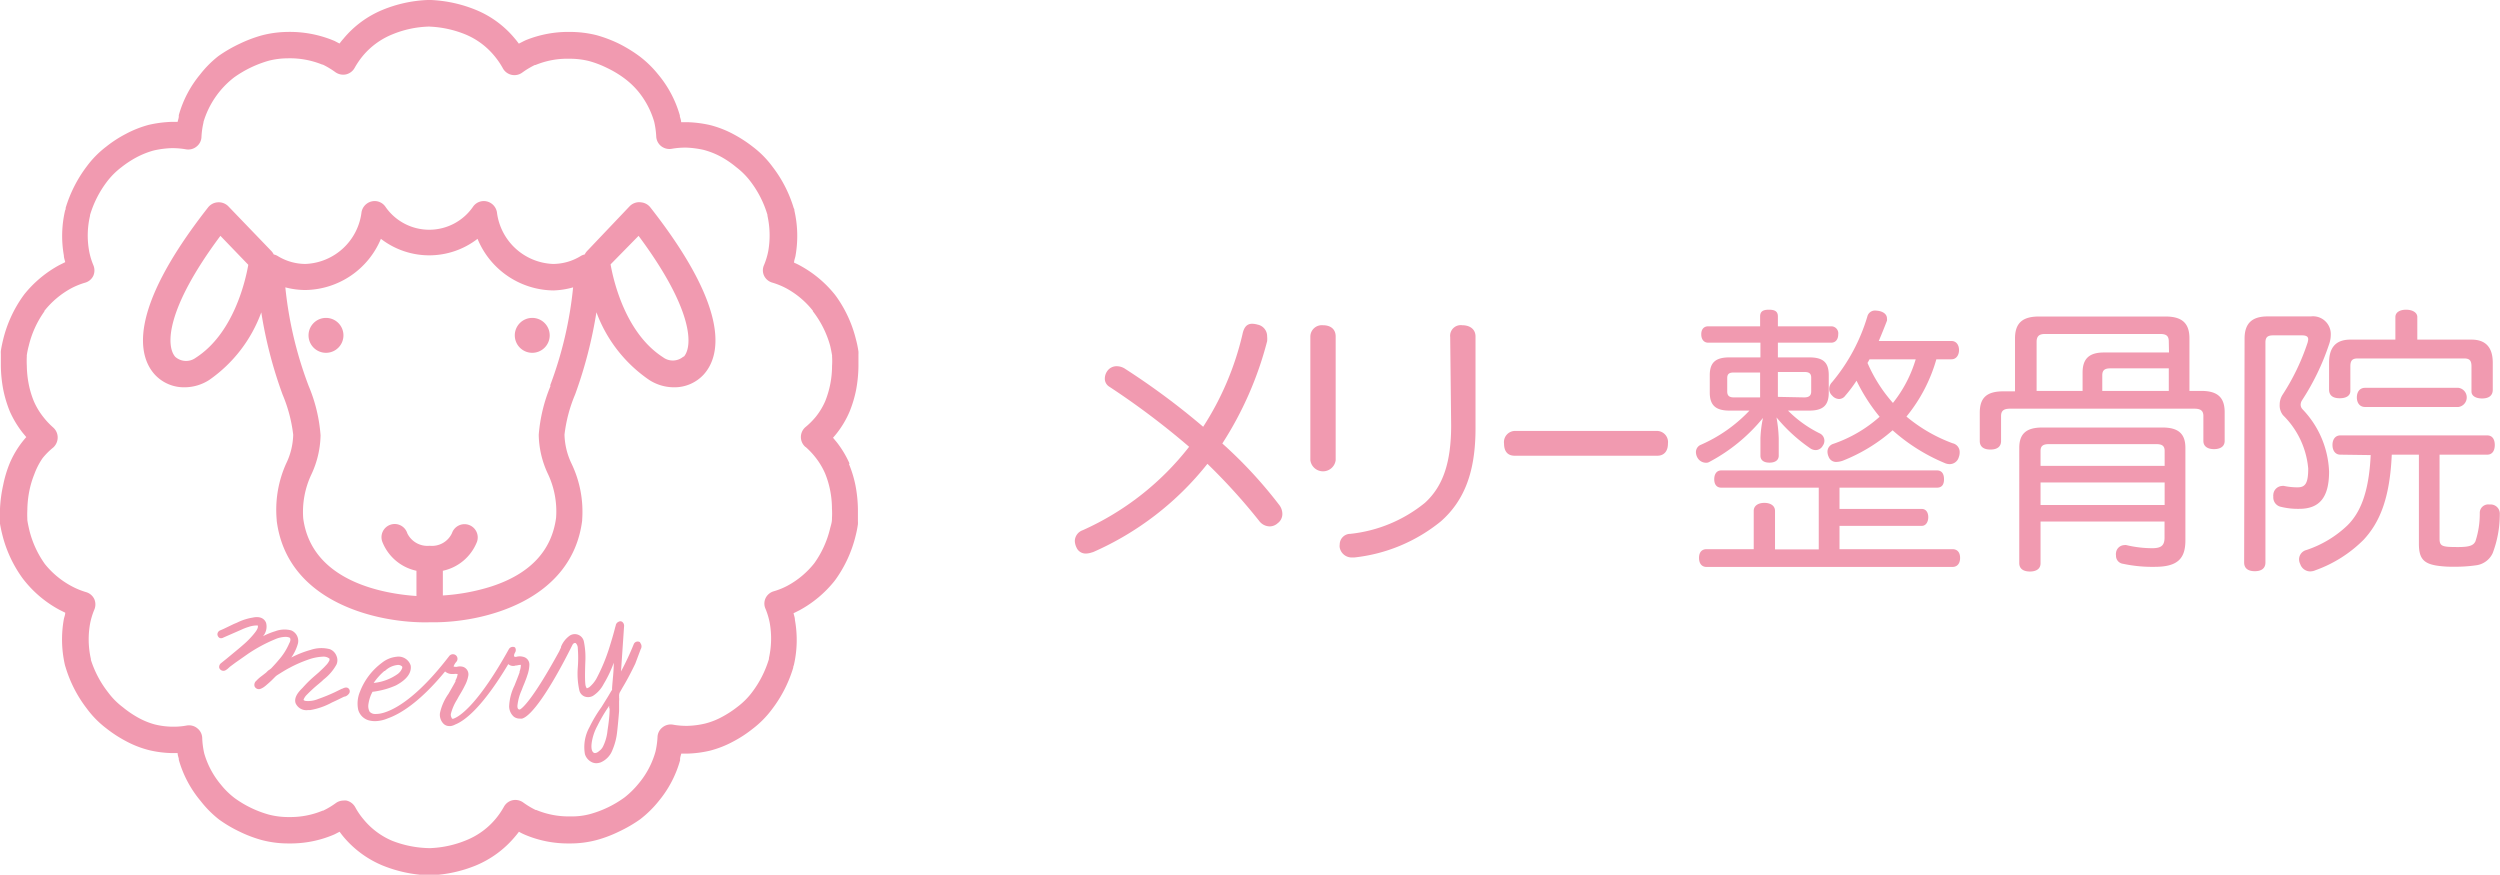
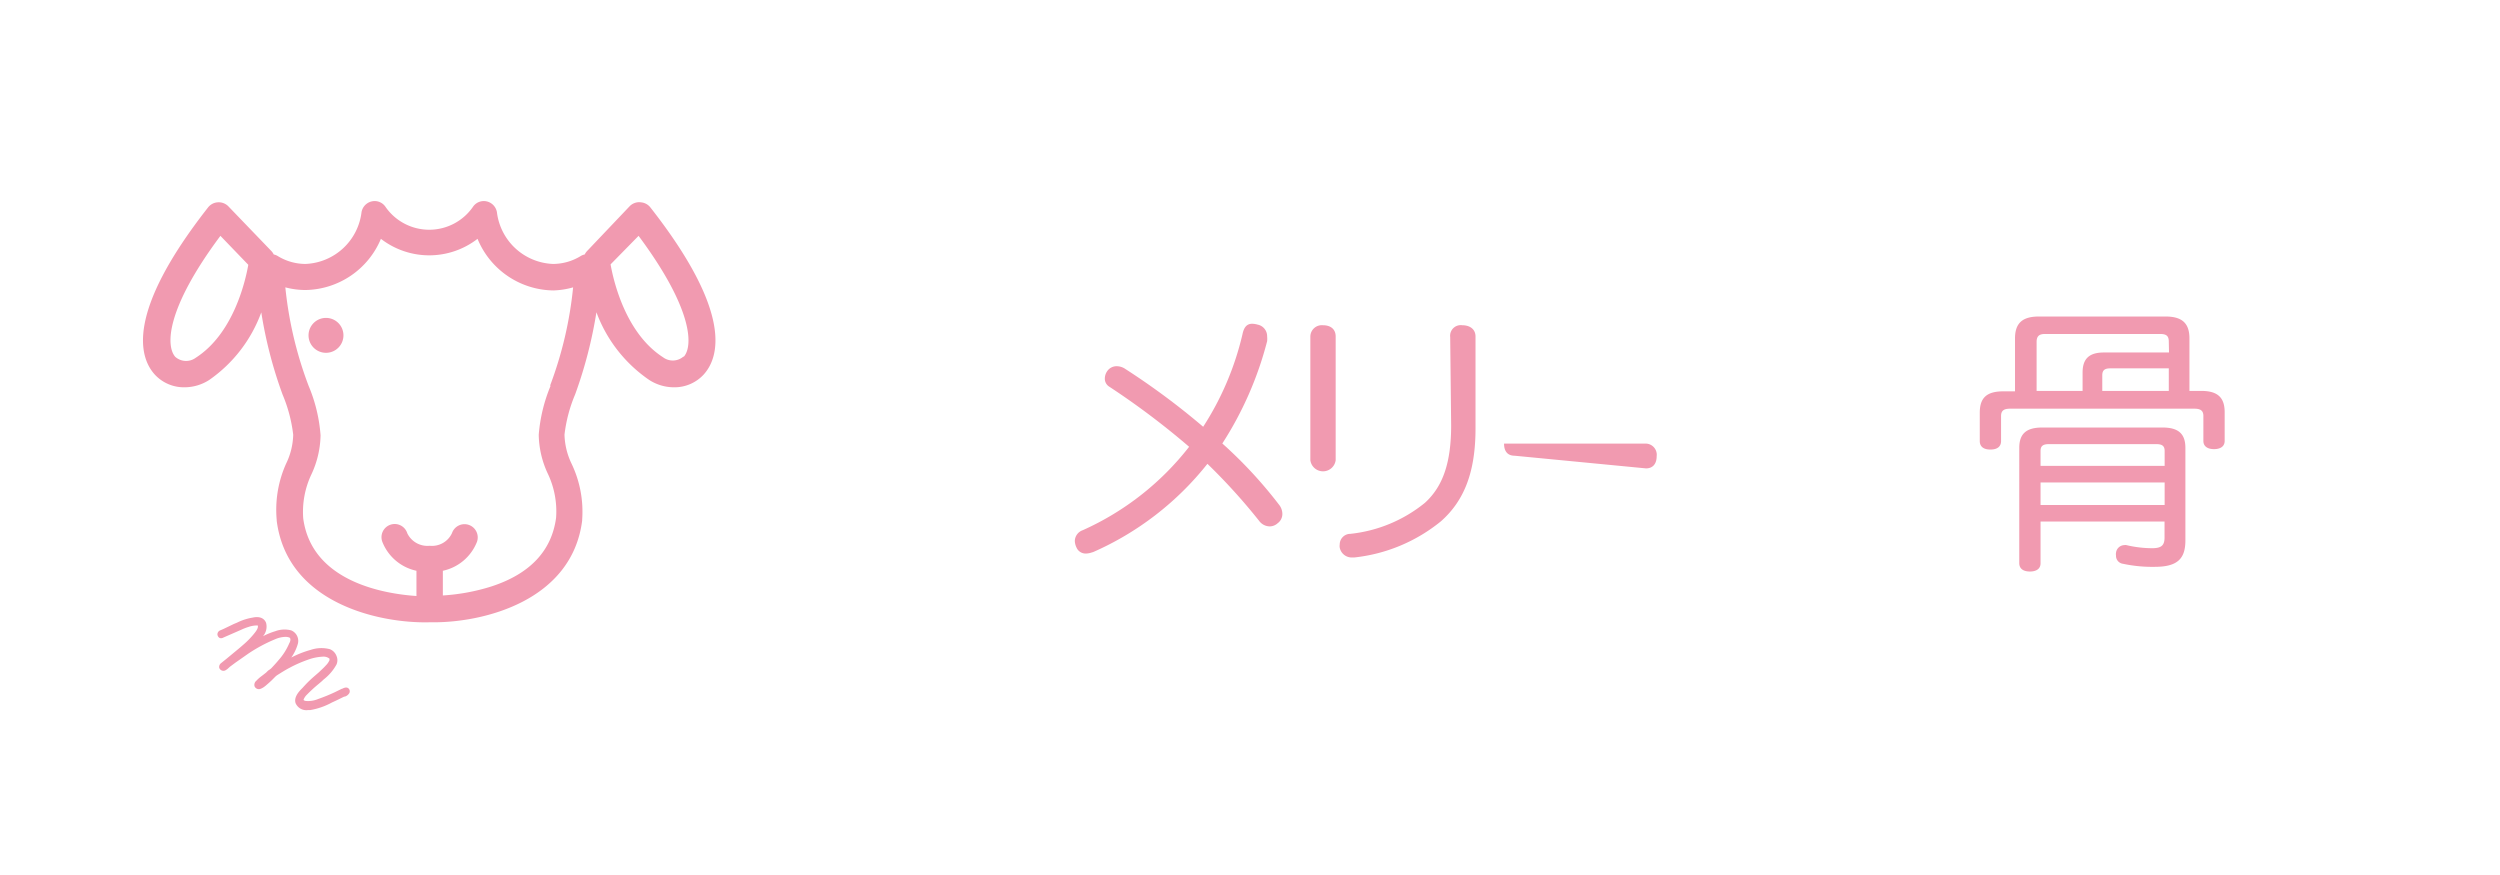
<svg xmlns="http://www.w3.org/2000/svg" viewBox="0 0 234.9 82.19">
  <defs>
    <style>.cls-1{fill:#f19ab0;}</style>
  </defs>
  <g id="レイヤー_2" data-name="レイヤー 2">
    <g id="フッター">
-       <path class="cls-1" d="M79.82,43.55h0a9.53,9.53,0,0,0-1.2-2l-.35-.42c.13-.14.25-.29.37-.44a9,9,0,0,0,1.18-2,11.13,11.13,0,0,0,.62-2.06,12.9,12.9,0,0,0,.22-2.19c0-.39,0-.76,0-1.12a2.89,2.89,0,0,0,0-.29,9.29,9.29,0,0,0-.23-1.12,11.73,11.73,0,0,0-1.86-4.06l-.12-.16a10.79,10.79,0,0,0-3.28-2.74,5.77,5.77,0,0,0-.56-.27c0-.21.09-.41.13-.61a10.73,10.73,0,0,0-.1-4.29c0-.07,0-.14-.06-.22a12,12,0,0,0-2-3.9,9.11,9.11,0,0,0-1.82-1.85,12.37,12.37,0,0,0-1.86-1.21,9.72,9.72,0,0,0-2.19-.85,11.09,11.09,0,0,0-2.12-.27H64c0-.18-.07-.36-.12-.54l0-.09a10.46,10.46,0,0,0-2.06-3.88,9.94,9.94,0,0,0-1.73-1.68A13.23,13.23,0,0,0,58.15,4.1a12.51,12.51,0,0,0-2.08-.79A10.22,10.22,0,0,0,53.6,3a10.62,10.62,0,0,0-4.21.78l-.15.07-.49.25c-.12-.16-.24-.32-.38-.48A9.34,9.34,0,0,0,44.74.94,12.64,12.64,0,0,0,40.5,0h-.33a12.41,12.41,0,0,0-4.23.93,9.43,9.43,0,0,0-3.68,2.72c-.13.14-.24.29-.36.44l-.48-.25-.15-.06A10.77,10.77,0,0,0,27,3a10,10,0,0,0-2.39.32,12.61,12.61,0,0,0-2.09.79,13.19,13.19,0,0,0-2,1.16A9.94,9.94,0,0,0,18.8,7a10.37,10.37,0,0,0-2,3.82l0,.11c0,.17-.08.35-.11.52h-.54a11.13,11.13,0,0,0-2.17.28,10.09,10.09,0,0,0-2.17.86,11.24,11.24,0,0,0-1.83,1.19,9.19,9.19,0,0,0-1.81,1.83,12.39,12.39,0,0,0-2,3.92c0,.08,0,.16-.05.23A10.54,10.54,0,0,0,6,24c0,.21.08.42.13.63l-.56.28a10.84,10.84,0,0,0-3.29,2.75l-.11.15A11.82,11.82,0,0,0,.3,31.89c-.09.37-.17.74-.22,1.09a2.89,2.89,0,0,0,0,.29c0,.36,0,.73,0,1.14a12.87,12.87,0,0,0,.22,2.17,11.47,11.47,0,0,0,.62,2.07,9.52,9.52,0,0,0,1.2,2l.35.42c-.13.14-.25.29-.37.44a9,9,0,0,0-1.18,2,11.13,11.13,0,0,0-.62,2.06A12.9,12.9,0,0,0,0,47.8c0,.4,0,.76,0,1.12l0,.29c.06.36.14.73.24,1.12A11.78,11.78,0,0,0,2.17,54.4l.12.15a10.67,10.67,0,0,0,3.28,2.74l.56.28c0,.2-.09.4-.13.6a10.8,10.8,0,0,0,.09,4.27,2.17,2.17,0,0,0,.07.24,12,12,0,0,0,2,3.9,9.11,9.11,0,0,0,1.82,1.85,12.11,12.11,0,0,0,1.86,1.21,9.44,9.44,0,0,0,2.19.85,10.16,10.16,0,0,0,2.11.27h.55c0,.18.07.36.11.53l0,.1a10.46,10.46,0,0,0,2.06,3.88A9.94,9.94,0,0,0,20.58,77a12.39,12.39,0,0,0,1.93,1.14,12,12,0,0,0,2.08.79,9.74,9.74,0,0,0,2.47.32h.15a10.36,10.36,0,0,0,4.07-.79l.14-.06.49-.25c.12.17.24.32.37.48a9.57,9.57,0,0,0,3.64,2.68,12.63,12.63,0,0,0,4.25.93h.32a12.54,12.54,0,0,0,4.22-.92,9.59,9.59,0,0,0,3.69-2.72c.13-.15.24-.29.36-.45a4.16,4.16,0,0,0,.47.24l.16.07a10.36,10.36,0,0,0,4.09.79h.19a9.5,9.5,0,0,0,2.39-.32,11.78,11.78,0,0,0,2.09-.79,12.94,12.94,0,0,0,2-1.16,10.21,10.21,0,0,0,1.75-1.72,10.37,10.37,0,0,0,2-3.82l0-.11c0-.17.07-.34.11-.52h.54a10.42,10.42,0,0,0,2.17-.28,9.71,9.71,0,0,0,2.18-.86,11.6,11.6,0,0,0,1.82-1.19,9.19,9.19,0,0,0,1.81-1.83,12.21,12.21,0,0,0,2-3.91q0-.11.06-.24a10.54,10.54,0,0,0,.1-4.25c0-.21-.08-.42-.13-.63l.56-.28a10.79,10.79,0,0,0,3.28-2.74l.12-.16a11.86,11.86,0,0,0,1.87-4.08,10.19,10.19,0,0,0,.22-1.1,2.54,2.54,0,0,0,0-.29c0-.36,0-.73,0-1.14a12.87,12.87,0,0,0-.22-2.17,10.91,10.91,0,0,0-.62-2.06M75.7,42a7.22,7.22,0,0,1,.94,1,6.8,6.8,0,0,1,.88,1.47,8.46,8.46,0,0,1,.48,1.6,8.8,8.8,0,0,1,.17,1.72,6.69,6.69,0,0,1,0,.91.38.38,0,0,1,0,.1c0,.29-.11.59-.18.88a9.31,9.31,0,0,1-1.47,3.23.1.1,0,0,1,0,0,8.13,8.13,0,0,1-2.52,2.12,6.76,6.76,0,0,1-1.31.53,1.23,1.23,0,0,0-.76.65,1.19,1.19,0,0,0,0,1,6.83,6.83,0,0,1,.4,1.35,8.41,8.41,0,0,1-.08,3.27s0,.05,0,.09a9.86,9.86,0,0,1-1.59,3.13,6.83,6.83,0,0,1-1.35,1.35,9.77,9.77,0,0,1-1.43.94,6.85,6.85,0,0,1-1.61.64,8.05,8.05,0,0,1-1.65.22,7,7,0,0,1-1.38-.11,1.23,1.23,0,0,0-1,.26,1.2,1.2,0,0,0-.46.91,7.82,7.82,0,0,1-.19,1.36v0A8,8,0,0,1,60,73.63a8.35,8.35,0,0,1-1.31,1.29,10,10,0,0,1-3.25,1.57,6.55,6.55,0,0,1-1.77.22h-.14a7.9,7.9,0,0,1-3.13-.6l-.06,0a7.86,7.86,0,0,1-1.18-.71,1.27,1.27,0,0,0-1-.21,1.23,1.23,0,0,0-.81.61,7.33,7.33,0,0,1-.78,1.14,7,7,0,0,1-2.74,2,9.86,9.86,0,0,1-3.4.75h-.1A10,10,0,0,1,36.85,79a7,7,0,0,1-2.68-2,6.69,6.69,0,0,1-.8-1.17,1.27,1.27,0,0,0-.82-.61,1.24,1.24,0,0,0-.27,0,1.23,1.23,0,0,0-.73.24,7.46,7.46,0,0,1-1.19.71l-.05,0a7.86,7.86,0,0,1-3.1.6h-.1a7.27,7.27,0,0,1-1.85-.23,10.08,10.08,0,0,1-3.21-1.55,7.32,7.32,0,0,1-1.29-1.26,8,8,0,0,1-1.57-2.94v0A7.82,7.82,0,0,1,19,69.34a1.2,1.2,0,0,0-.46-.91,1.23,1.23,0,0,0-1-.26,6.55,6.55,0,0,1-1.18.11h-.21a7.32,7.32,0,0,1-1.6-.21A6.93,6.93,0,0,1,13,67.44a9.52,9.52,0,0,1-1.47-1,6.74,6.74,0,0,1-1.36-1.37A9.74,9.74,0,0,1,8.54,62a.31.31,0,0,0,0-.08,8.37,8.37,0,0,1-.08-3.3,6.66,6.66,0,0,1,.4-1.33,1.27,1.27,0,0,0,0-1,1.23,1.23,0,0,0-.76-.65,7.16,7.16,0,0,1-1.31-.53A8.13,8.13,0,0,1,4.22,53a.1.1,0,0,1,0,0,9.29,9.29,0,0,1-1.47-3.21c-.07-.32-.14-.61-.18-.91a.28.28,0,0,1,0-.09,8.64,8.64,0,0,1,0-.9,9.75,9.75,0,0,1,.18-1.73,8.89,8.89,0,0,1,.47-1.59A6.82,6.82,0,0,1,4,43.05a6.51,6.51,0,0,1,1-1,1.28,1.28,0,0,0,.42-.93A1.25,1.25,0,0,0,5,40.17a7.22,7.22,0,0,1-.94-1,6.63,6.63,0,0,1-.88-1.47,8.69,8.69,0,0,1-.48-1.6,9.64,9.64,0,0,1-.18-1.72,8.71,8.71,0,0,1,0-.91.38.38,0,0,1,0-.1,7.09,7.09,0,0,1,.18-.87,9.28,9.28,0,0,1,1.47-3.24.1.1,0,0,1,0-.05,8.27,8.27,0,0,1,2.52-2.12A6.93,6.93,0,0,1,8,26.56a1.22,1.22,0,0,0,.77-.65,1.27,1.27,0,0,0,0-1,6.46,6.46,0,0,1-.4-1.35,8.16,8.16,0,0,1,.09-3.29s0,0,0-.07a9.86,9.86,0,0,1,1.59-3.13,7.11,7.11,0,0,1,1.35-1.35,9.77,9.77,0,0,1,1.43-.94,8,8,0,0,1,1.61-.64,8.81,8.81,0,0,1,1.65-.22,7.46,7.46,0,0,1,1.38.11,1.23,1.23,0,0,0,1-.26,1.2,1.2,0,0,0,.46-.91,7.57,7.57,0,0,1,.19-1.35v-.05A8.3,8.3,0,0,1,22,7.27,10.62,10.62,0,0,1,25.27,5.7,7.39,7.39,0,0,1,27,5.48a8.06,8.06,0,0,1,3.28.59l.05,0a7.86,7.86,0,0,1,1.18.71,1.27,1.27,0,0,0,1,.21,1.25,1.25,0,0,0,.81-.61,7.84,7.84,0,0,1,.78-1.14,7.07,7.07,0,0,1,2.74-2,9.63,9.63,0,0,1,3.41-.74.14.14,0,0,1,.09,0,10,10,0,0,1,3.43.75,7,7,0,0,1,2.68,2,7.29,7.29,0,0,1,.8,1.17,1.24,1.24,0,0,0,1.82.4,7.86,7.86,0,0,1,1.18-.71l.06,0a7.81,7.81,0,0,1,3.19-.59,7.39,7.39,0,0,1,1.86.22,9.42,9.42,0,0,1,1.67.64,9.75,9.75,0,0,1,1.54.91A7.68,7.68,0,0,1,59.9,8.51a8,8,0,0,1,1.57,2.94v0a7.94,7.94,0,0,1,.19,1.37,1.23,1.23,0,0,0,.46.91,1.26,1.26,0,0,0,1,.25,7.42,7.42,0,0,1,1.37-.11,8.88,8.88,0,0,1,1.61.21,7.41,7.41,0,0,1,1.61.63,9.06,9.06,0,0,1,1.47,1,7,7,0,0,1,1.36,1.37,9.71,9.71,0,0,1,1.57,3.11l0,.08a8.56,8.56,0,0,1,.08,3.3,6.66,6.66,0,0,1-.4,1.33,1.19,1.19,0,0,0,0,1,1.23,1.23,0,0,0,.76.65,7.16,7.16,0,0,1,1.31.53,8.13,8.13,0,0,1,2.52,2.12l0,.05A9.34,9.34,0,0,1,78,32.48c.07.29.13.6.18.9a.31.31,0,0,1,0,.1,6.4,6.4,0,0,1,0,.89,9,9,0,0,1-.64,3.32,6.51,6.51,0,0,1-.87,1.45,7,7,0,0,1-1,1,1.23,1.23,0,0,0,0,1.85" />
      <path class="cls-1" d="M30.63,29.87a1.64,1.64,0,1,0,1.64,1.64,1.64,1.64,0,0,0-1.64-1.64" />
-       <path class="cls-1" d="M50,29.87a1.64,1.64,0,1,0,1.65,1.64A1.64,1.64,0,0,0,50,29.87" />
      <path class="cls-1" d="M60.16,19a1.27,1.27,0,0,0-1,.38L55.15,23.6a1.3,1.3,0,0,0-.21.31,1.12,1.12,0,0,0-.38.15,5,5,0,0,1-2.6.74,5.53,5.53,0,0,1-5.27-4.87,1.26,1.26,0,0,0-.93-1,1.23,1.23,0,0,0-1.29.46,5,5,0,0,1-8.28,0,1.23,1.23,0,0,0-1.29-.46,1.26,1.26,0,0,0-.93,1A5.53,5.53,0,0,1,28.7,24.8a5,5,0,0,1-2.6-.74,1.12,1.12,0,0,0-.38-.15,1.3,1.3,0,0,0-.21-.31l-4.05-4.21a1.27,1.27,0,0,0-1-.38,1.25,1.25,0,0,0-.91.48c-7.77,9.91-6.47,14.1-5,15.71a3.72,3.72,0,0,0,2.78,1.19,4.29,4.29,0,0,0,2.33-.69,13.26,13.26,0,0,0,4.89-6.35,40.94,40.94,0,0,0,2,7.72,13.81,13.81,0,0,1,1,3.78,6.54,6.54,0,0,1-.67,2.72A10.57,10.57,0,0,0,26,48.85v.08c1,7.84,9.79,9.66,14.35,9.54h.44c4.65,0,12.94-2,13.91-9.55v-.08a10.44,10.44,0,0,0-1-5.28,6.68,6.68,0,0,1-.66-2.72,13.81,13.81,0,0,1,1-3.78,41.71,41.71,0,0,0,2-7.72A13.26,13.26,0,0,0,61,35.7a4.29,4.29,0,0,0,2.33.69,3.72,3.72,0,0,0,2.78-1.19c1.47-1.61,2.77-5.8-5-15.71a1.25,1.25,0,0,0-.91-.48m-41.8,14.6a1.53,1.53,0,0,1-1.93-.08c-.89-1-.92-4.45,4.24-11.37l2.62,2.72c-.29,1.64-1.43,6.48-4.93,8.73m33.33,2.65a15,15,0,0,0-1.11,4.59,8.88,8.88,0,0,0,.85,3.65,8.25,8.25,0,0,1,.78,4.15c-.41,3.1-2.45,5.27-6.07,6.45a19,19,0,0,1-4.57.85V53.63a4.44,4.44,0,0,0,3.21-2.73,1.24,1.24,0,0,0-2.35-.81,2.07,2.07,0,0,1-2.1,1.19,2.1,2.1,0,0,1-2.1-1.17,1.24,1.24,0,1,0-2.35.79,4.44,4.44,0,0,0,3.21,2.73V56c-2.85-.19-9.84-1.26-10.64-7.3a8.25,8.25,0,0,1,.78-4.15,9,9,0,0,0,.85-3.65A14.76,14.76,0,0,0,29,36.26,36.28,36.28,0,0,1,26.81,27a7.48,7.48,0,0,0,1.89.25,7.81,7.81,0,0,0,7.09-4.81,7.42,7.42,0,0,0,9.08,0A7.81,7.81,0,0,0,52,27.29,7.54,7.54,0,0,0,53.85,27a36.23,36.23,0,0,1-2.16,9.22m12.54-2.73a1.53,1.53,0,0,1-1.93.08c-3.5-2.25-4.64-7.09-4.93-8.73L60,22.16c5.15,6.92,5.13,10.39,4.24,11.37" />
      <path class="cls-1" d="M32.11,64.72l-.65.32a16.39,16.39,0,0,1-1.57.64,2.47,2.47,0,0,1-1.18.18.39.39,0,0,1-.18-.08.18.18,0,0,1,0-.06,1.3,1.3,0,0,1,.31-.45l0,0a13.54,13.54,0,0,1,1.09-1l.34-.29a2.09,2.09,0,0,1,.22-.2,4.5,4.5,0,0,0,1.13-1.35,1,1,0,0,0,0-.79A1.09,1.09,0,0,0,31,61a3.12,3.12,0,0,0-1.8.06,9.43,9.43,0,0,0-1.83.72,4.19,4.19,0,0,0,.59-1.2,1.07,1.07,0,0,0-.6-1.35,2.48,2.48,0,0,0-1.5.08,6.59,6.59,0,0,0-1.15.47A1.38,1.38,0,0,0,25,58.52c-.18-.45-.63-.63-1.26-.49a5.1,5.1,0,0,0-1.46.47l-.31.13-1,.48-.26.11a.42.42,0,0,0-.28.35.41.41,0,0,0,.22.38A.44.44,0,0,0,21,59.9l1.67-.73a4.9,4.9,0,0,1,.67-.26,2.49,2.49,0,0,1,.71-.14h0c.13,0,.16,0,.17,0,.09.26-.24.64-.42.86a7.93,7.93,0,0,1-1,1c-.3.27-.63.53-.94.79l-.58.48-.51.41a.45.45,0,0,0-.17.44.42.42,0,0,0,.55.25,1.42,1.42,0,0,0,.34-.25l.11-.1.51-.38,1.17-.82a14.25,14.25,0,0,1,2.58-1.39,2.54,2.54,0,0,1,1-.22,1,1,0,0,1,.32.06c.18.08.1.38,0,.54a5.78,5.78,0,0,1-1,1.58c-.22.27-.45.51-.69.77a2.32,2.32,0,0,1-.3.22L25,63.2l-.4.31a3.4,3.4,0,0,0-.52.46.49.49,0,0,0-.16.52.44.44,0,0,0,.51.25,1.45,1.45,0,0,0,.44-.24l.09-.07c.28-.24.52-.45.72-.66l.1-.1a1.79,1.79,0,0,1,.26-.23l.4-.25c.26-.16.51-.31.78-.45A11.7,11.7,0,0,1,28.9,62a4.62,4.62,0,0,1,1.43-.3h0a.87.87,0,0,1,.63.19s0,.05,0,.14a1.61,1.61,0,0,1-.35.5c-.14.16-.3.31-.46.46l-.19.18-.53.46a11.6,11.6,0,0,0-1,1c-.29.29-.84.84-.66,1.43a1.1,1.1,0,0,0,1.16.66h.21A6.48,6.48,0,0,0,31.2,66c.41-.18.8-.38,1.15-.55l.06,0a.74.74,0,0,0,.42-.34.38.38,0,0,0,0-.31c-.17-.33-.51-.17-.69-.08" />
-       <path class="cls-1" d="M60.16,60.36a.4.4,0,0,0-.61.16,25.52,25.52,0,0,1-1.2,2.57l.29-4.27a.46.46,0,0,0-.19-.4.31.31,0,0,0-.32,0,.45.45,0,0,0-.28.38c-.05.13-.07.25-.11.39-.14.54-.31,1.09-.47,1.61a17.07,17.07,0,0,1-1.25,3,3,3,0,0,1-.65.77c-.18.1-.24.1-.23.11a.79.79,0,0,1-.14-.4v0c-.07-.57,0-2.15,0-2.15a7.55,7.55,0,0,0-.14-1.86.87.87,0,0,0-1.32-.55,2.34,2.34,0,0,0-.83,1.06l0,.07a3.13,3.13,0,0,0-.15.32c-2.56,4.68-3.5,5.38-3.7,5.49,0,0-.27.08-.24-.37a4.77,4.77,0,0,1,.38-1.41c.05-.12.09-.23.13-.34l.15-.36c.09-.23.19-.47.26-.71a3.22,3.22,0,0,0,.2-1,.74.74,0,0,0-.6-.76,1.17,1.17,0,0,0-.61,0c-.42.1-.14-.39-.14-.39a.44.44,0,0,0,0-.49l0,0,0,0,0,0h0a.43.43,0,0,0-.58.17c-2.78,5-4.47,6.21-5.09,6.48-.18.09-.25.06-.27,0s-.11-.17-.09-.39a4.71,4.71,0,0,1,.58-1.35l.17-.31.19-.32c.13-.22.26-.45.37-.68a3.05,3.05,0,0,0,.33-.93.74.74,0,0,0-.48-.84,1.07,1.07,0,0,0-.61,0c-.29,0-.29-.05-.29-.05a1.4,1.4,0,0,1,.27-.44.43.43,0,0,0-.07-.61.44.44,0,0,0-.61.08c-4,5.22-6.43,5.44-6.8,5.44a1.26,1.26,0,0,1-.27,0,.68.68,0,0,1-.41-.21,1.12,1.12,0,0,1-.12-.65,3.53,3.53,0,0,1,.28-1l0,0h0L35,65a4.67,4.67,0,0,0,.52-.08,7.38,7.38,0,0,0,1.68-.52c1-.53,1.49-1.17,1.39-1.86a1.2,1.2,0,0,0-1.34-.83,2.61,2.61,0,0,0-1.37.57A6.09,6.09,0,0,0,33.82,65a2.86,2.86,0,0,0-.16,1.7,1.44,1.44,0,0,0,1.05,1,2.39,2.39,0,0,0,.53.06,3.22,3.22,0,0,0,1.19-.26c1.14-.4,3-1.5,5.39-4.41a1,1,0,0,0,.7.24h.09a1.79,1.79,0,0,1,.39,0,1.48,1.48,0,0,1-.2.59l0,.1c-.13.25-.26.47-.39.7l-.27.47A4.87,4.87,0,0,0,41.34,67a1.2,1.2,0,0,0,.33,1,.75.75,0,0,0,.55.22h.13a1.25,1.25,0,0,0,.41-.14c.9-.35,2.56-1.6,5-5.68a.69.69,0,0,0,.7.13l.1,0a1.52,1.52,0,0,1,.38-.06,1.75,1.75,0,0,1-.12.62l0,.09c-.09.25-.18.48-.27.71l-.14.35-.07.18a4.88,4.88,0,0,0-.5,1.93,1.31,1.31,0,0,0,.45,1,.94.94,0,0,0,.59.17.52.52,0,0,0,.17,0c.86-.23,2.54-2.52,4.74-6.93.09-.17.23-.2.31-.16a.67.67,0,0,1,.19.48,11.76,11.76,0,0,1,0,1.81,7.27,7.27,0,0,0,.15,2.17.82.82,0,0,0,.48.55.94.94,0,0,0,.8-.06,2.89,2.89,0,0,0,1-1.11,11.05,11.05,0,0,0,.95-2c0,.81-.11,1.61-.16,2.39v.17l-.06.07-.33.56-.62,1a12.62,12.62,0,0,0-1.11,1.86,3.84,3.84,0,0,0-.43,2.54,1.24,1.24,0,0,0,.64.75.94.94,0,0,0,.43.1,1.25,1.25,0,0,0,.42-.08,2.05,2.05,0,0,0,1.1-1.17,5.88,5.88,0,0,0,.43-1.64c.08-.69.14-1.38.19-2,0-.3,0-.58,0-.84v-.1a1.5,1.5,0,0,0,0-.36.66.66,0,0,0,0-.14.75.75,0,0,1,.06-.31l.29-.51c.46-.76.85-1.54,1.17-2.2L60.2,61l0,0a.5.5,0,0,0-.06-.61Zm-24,2.69a2,2,0,0,1,1.2-.57h0a.54.54,0,0,1,.42.14.22.22,0,0,1,0,.18,1.25,1.25,0,0,1-.4.52,4.69,4.69,0,0,1-2.27.85,5.67,5.67,0,0,1,1-1.12m21.17,3.51c0,.68-.09,1.38-.2,2.09a4.27,4.27,0,0,1-.41,1.47,1.13,1.13,0,0,1-.38.45c-.12.12-.38.27-.54.13s-.21-.43-.16-.86a4.75,4.75,0,0,1,.54-1.64,14.89,14.89,0,0,1,1-1.72l.11-.17c0,.08,0,.16,0,.25" />
      <path class="cls-1" d="M102.66,51.88a1.76,1.76,0,0,1-.61.13.93.93,0,0,1-.9-.56,1.54,1.54,0,0,1-.16-.63,1.1,1.1,0,0,1,.74-1,26.26,26.26,0,0,0,10-7.84,73.29,73.29,0,0,0-7.49-5.64.88.88,0,0,1-.43-.79,1.24,1.24,0,0,1,.27-.74,1.06,1.06,0,0,1,.84-.4,1.44,1.44,0,0,1,.82.26,68.19,68.19,0,0,1,7.31,5.43,27.48,27.48,0,0,0,3.69-8.68c.13-.64.39-1,.92-1a2,2,0,0,1,.5.08,1.11,1.11,0,0,1,.9,1.11,2.3,2.3,0,0,1,0,.45,32.85,32.85,0,0,1-4.21,9.61,41.9,41.9,0,0,1,5.35,5.78,1.39,1.39,0,0,1,.29.85,1.07,1.07,0,0,1-.45.87,1.11,1.11,0,0,1-.74.29,1.26,1.26,0,0,1-1-.53,56,56,0,0,0-4.85-5.35,28.16,28.16,0,0,1-10.8,8.32" />
      <path class="cls-1" d="M125.5,43.24a1.2,1.2,0,0,1-2.38,0V31.64a1.08,1.08,0,0,1,1.19-1.08c.72,0,1.19.37,1.19,1.06Zm10.76-11.57a1,1,0,0,1,1.14-1.11c.71,0,1.24.37,1.24,1.06v8.63c0,4-1,6.75-3.26,8.74a15.51,15.51,0,0,1-8.13,3.39h-.18a1.15,1.15,0,0,1-1.19-.93.92.92,0,0,1,0-.29,1,1,0,0,1,1-1,13.31,13.31,0,0,0,7-2.91c1.73-1.57,2.47-3.84,2.47-7.29Z" />
-       <path class="cls-1" d="M142.32,42.82c-.67,0-1-.42-1-1.14a1.05,1.05,0,0,1,1.06-1.19h13.28a1.05,1.05,0,0,1,1.06,1.19c0,.72-.37,1.14-1,1.14Z" />
-       <path class="cls-1" d="M160.51,32.2c-.42,0-.66-.32-.66-.79s.24-.75.66-.75h4.87v-.92c0-.48.27-.64.83-.64s.84.16.84.64v.92h5a.66.66,0,0,1,.67.75c0,.47-.24.79-.67.79h-5v1.38H170c1.3,0,1.83.47,1.83,1.67v1.64c0,1.19-.53,1.69-1.83,1.69h-2a11.1,11.1,0,0,0,3,2.15.76.76,0,0,1,.42.69.81.81,0,0,1-.16.47.75.75,0,0,1-.66.4.91.91,0,0,1-.53-.18,15.34,15.34,0,0,1-3.15-2.89,13.33,13.33,0,0,1,.21,2v1.59c0,.42-.32.66-.87.66s-.85-.24-.85-.66V41.18a11,11,0,0,1,.24-1.91,16.37,16.37,0,0,1-5,4.11.61.61,0,0,1-.37.1.93.93,0,0,1-.8-.5,1.08,1.08,0,0,1-.13-.48.74.74,0,0,1,.42-.69,14,14,0,0,0,4.61-3.23h-1.88c-1.29,0-1.85-.5-1.85-1.69V35.25c0-1.2.56-1.67,1.85-1.67h2.91V32.2Zm1.22,13.62c-.42,0-.66-.29-.66-.79s.24-.83.66-.83H182c.45,0,.66.32.66.83s-.21.79-.66.79h-9.16v2h7.73c.4,0,.61.34.61.77s-.21.82-.61.82h-7.73v2.19h10.61c.46,0,.72.3.72.82s-.26.85-.72.85H160.35c-.45,0-.71-.32-.71-.85s.26-.82.71-.82h4.43V48c0-.48.42-.75,1-.75s1,.27,1,.75v3.62h4.11V45.82ZM165.38,35h-2.46c-.42,0-.63.11-.63.53v1.25c0,.42.21.56.63.56h2.46Zm4.14,2.34c.42,0,.66-.14.66-.56V35.48c0-.42-.24-.53-.66-.53h-2.47v2.34Zm12.42-3.58a14.91,14.91,0,0,1-2.81,5.38,14.63,14.63,0,0,0,4.34,2.51.84.84,0,0,1,.66.85,1.19,1.19,0,0,1-.08.45.89.89,0,0,1-.84.66,1.16,1.16,0,0,1-.43-.08,17.37,17.37,0,0,1-4.95-3.1,16,16,0,0,1-4.69,2.86,1.92,1.92,0,0,1-.55.11.74.74,0,0,1-.77-.48,1.17,1.17,0,0,1-.11-.47.77.77,0,0,1,.56-.75,12.76,12.76,0,0,0,4.34-2.54,16.86,16.86,0,0,1-2.17-3.39,12.67,12.67,0,0,1-1.06,1.41.73.73,0,0,1-.58.31.88.88,0,0,1-.64-.31.86.86,0,0,1-.29-.64.92.92,0,0,1,.27-.63,17.28,17.28,0,0,0,3.31-6.15.74.74,0,0,1,.79-.58,2.71,2.71,0,0,1,.37.05c.45.11.69.37.69.69a.86.86,0,0,1,0,.21c-.22.58-.48,1.22-.77,1.91h6.83c.45,0,.71.37.71.85s-.26.87-.71.87Zm-6.28,0a3.72,3.72,0,0,1-.19.34,14,14,0,0,0,2.39,3.76,12.1,12.1,0,0,0,2.14-4.1Z" />
+       <path class="cls-1" d="M142.32,42.82c-.67,0-1-.42-1-1.14h13.28a1.05,1.05,0,0,1,1.06,1.19c0,.72-.37,1.14-1,1.14Z" />
      <path class="cls-1" d="M206.83,36.73c1.53,0,2.2.61,2.2,2v2.7c0,.5-.38.77-1,.77s-1-.27-1-.77V39.09c0-.51-.27-.69-.85-.69H188.87c-.58,0-.85.18-.85.69v2.35c0,.51-.34.8-1,.8s-1-.29-1-.8V38.77c0-1.43.69-2,2.22-2h1.09V31.8c0-1.45.71-2.06,2.25-2.06h11.89c1.54,0,2.25.61,2.25,2.06v4.93Zm-15.1,16.2c0,.51-.39.77-1,.77s-1-.26-1-.79V42.08c0-1.32.66-1.91,2.15-1.91H203.2c1.48,0,2.14.59,2.14,1.91v8.69c0,1.7-.71,2.49-2.88,2.49a13.23,13.23,0,0,1-3-.29.75.75,0,0,1-.64-.77.77.77,0,0,1,0-.26.81.81,0,0,1,.77-.72.51.51,0,0,1,.21,0,10.67,10.67,0,0,0,2.41.29c.87,0,1.17-.26,1.17-1V49H191.73Zm12.05-20.84c0-.55-.26-.71-.82-.71h-10.8c-.53,0-.8.18-.8.74v4.61h4.32V35c0-1.3.63-1.88,2-1.88h6.12Zm-.39,10.28c0-.5-.27-.64-.8-.64H192.53c-.53,0-.8.14-.8.64v1.4h11.66Zm-11.66,5.08h11.66V45.33H191.73Zm6.57-12.84c-.53,0-.77.16-.77.66v1.46h6.25V34.61Z" />
-       <path class="cls-1" d="M210.9,31.82c0-1.48.74-2.09,2.17-2.09h4.06A1.67,1.67,0,0,1,219,31.45a2.72,2.72,0,0,1-.16.9,22.73,22.73,0,0,1-2.54,5.26.79.79,0,0,0-.13.4.62.62,0,0,0,.18.45,8.94,8.94,0,0,1,2.49,5.85c0,2.49-.95,3.5-2.81,3.5a6.7,6.7,0,0,1-1.72-.19.9.9,0,0,1-.71-.95.65.65,0,0,1,0-.19.87.87,0,0,1,.83-.82.45.45,0,0,1,.18,0,6.2,6.2,0,0,0,1.27.13c.74,0,1-.4,1-1.77a8,8,0,0,0-2.36-5,1.46,1.46,0,0,1-.32-1,1.7,1.7,0,0,1,.27-.93,21,21,0,0,0,2.35-4.89,1.72,1.72,0,0,0,.06-.32c0-.26-.19-.37-.59-.37H213.6c-.5,0-.74.14-.74.67V52.85c0,.55-.37.82-1,.82s-1-.27-1-.82Zm9,10.9c-.47,0-.74-.38-.74-.91s.27-.9.74-.9h13.8c.48,0,.71.37.71.9s-.23.91-.71.91h-4.48v7.89c0,.74.27.79,1.75.79,1.09,0,1.43-.16,1.62-.53A8.33,8.33,0,0,0,233,48.2a.79.79,0,0,1,.87-.8H234a.86.86,0,0,1,.88.93v.05a10.29,10.29,0,0,1-.67,3.6,2,2,0,0,1-1.59,1.14,13.84,13.84,0,0,1-2.06.13,9.88,9.88,0,0,1-1.43-.08c-1.38-.18-1.85-.66-1.85-2.06V42.72h-2.55c-.18,4.21-1.19,6.43-2.65,8a12.2,12.2,0,0,1-4.52,2.86,1.27,1.27,0,0,1-.51.11,1,1,0,0,1-.92-.69,1,1,0,0,1-.11-.45.91.91,0,0,1,.69-.87,10.27,10.27,0,0,0,3.87-2.33c1.11-1.11,2-2.91,2.17-6.59Zm12.32-10.81c1.37,0,2,.77,2,2.17v2.54c0,.59-.42.82-1,.82s-1-.23-1-.66V34.42c0-.55-.19-.74-.69-.74h-10c-.5,0-.69.19-.69.74v2.31c0,.45-.39.69-1,.69s-1-.24-1-.82V34.08c0-1.4.61-2.17,2-2.17h4.23V29.79c0-.45.43-.69,1-.69s1.06.24,1.06.69v2.12Zm-10,6.33c-.51,0-.77-.4-.77-.9s.26-.9.77-.9H231a.91.91,0,0,1,0,1.8Z" />
    </g>
  </g>
</svg>